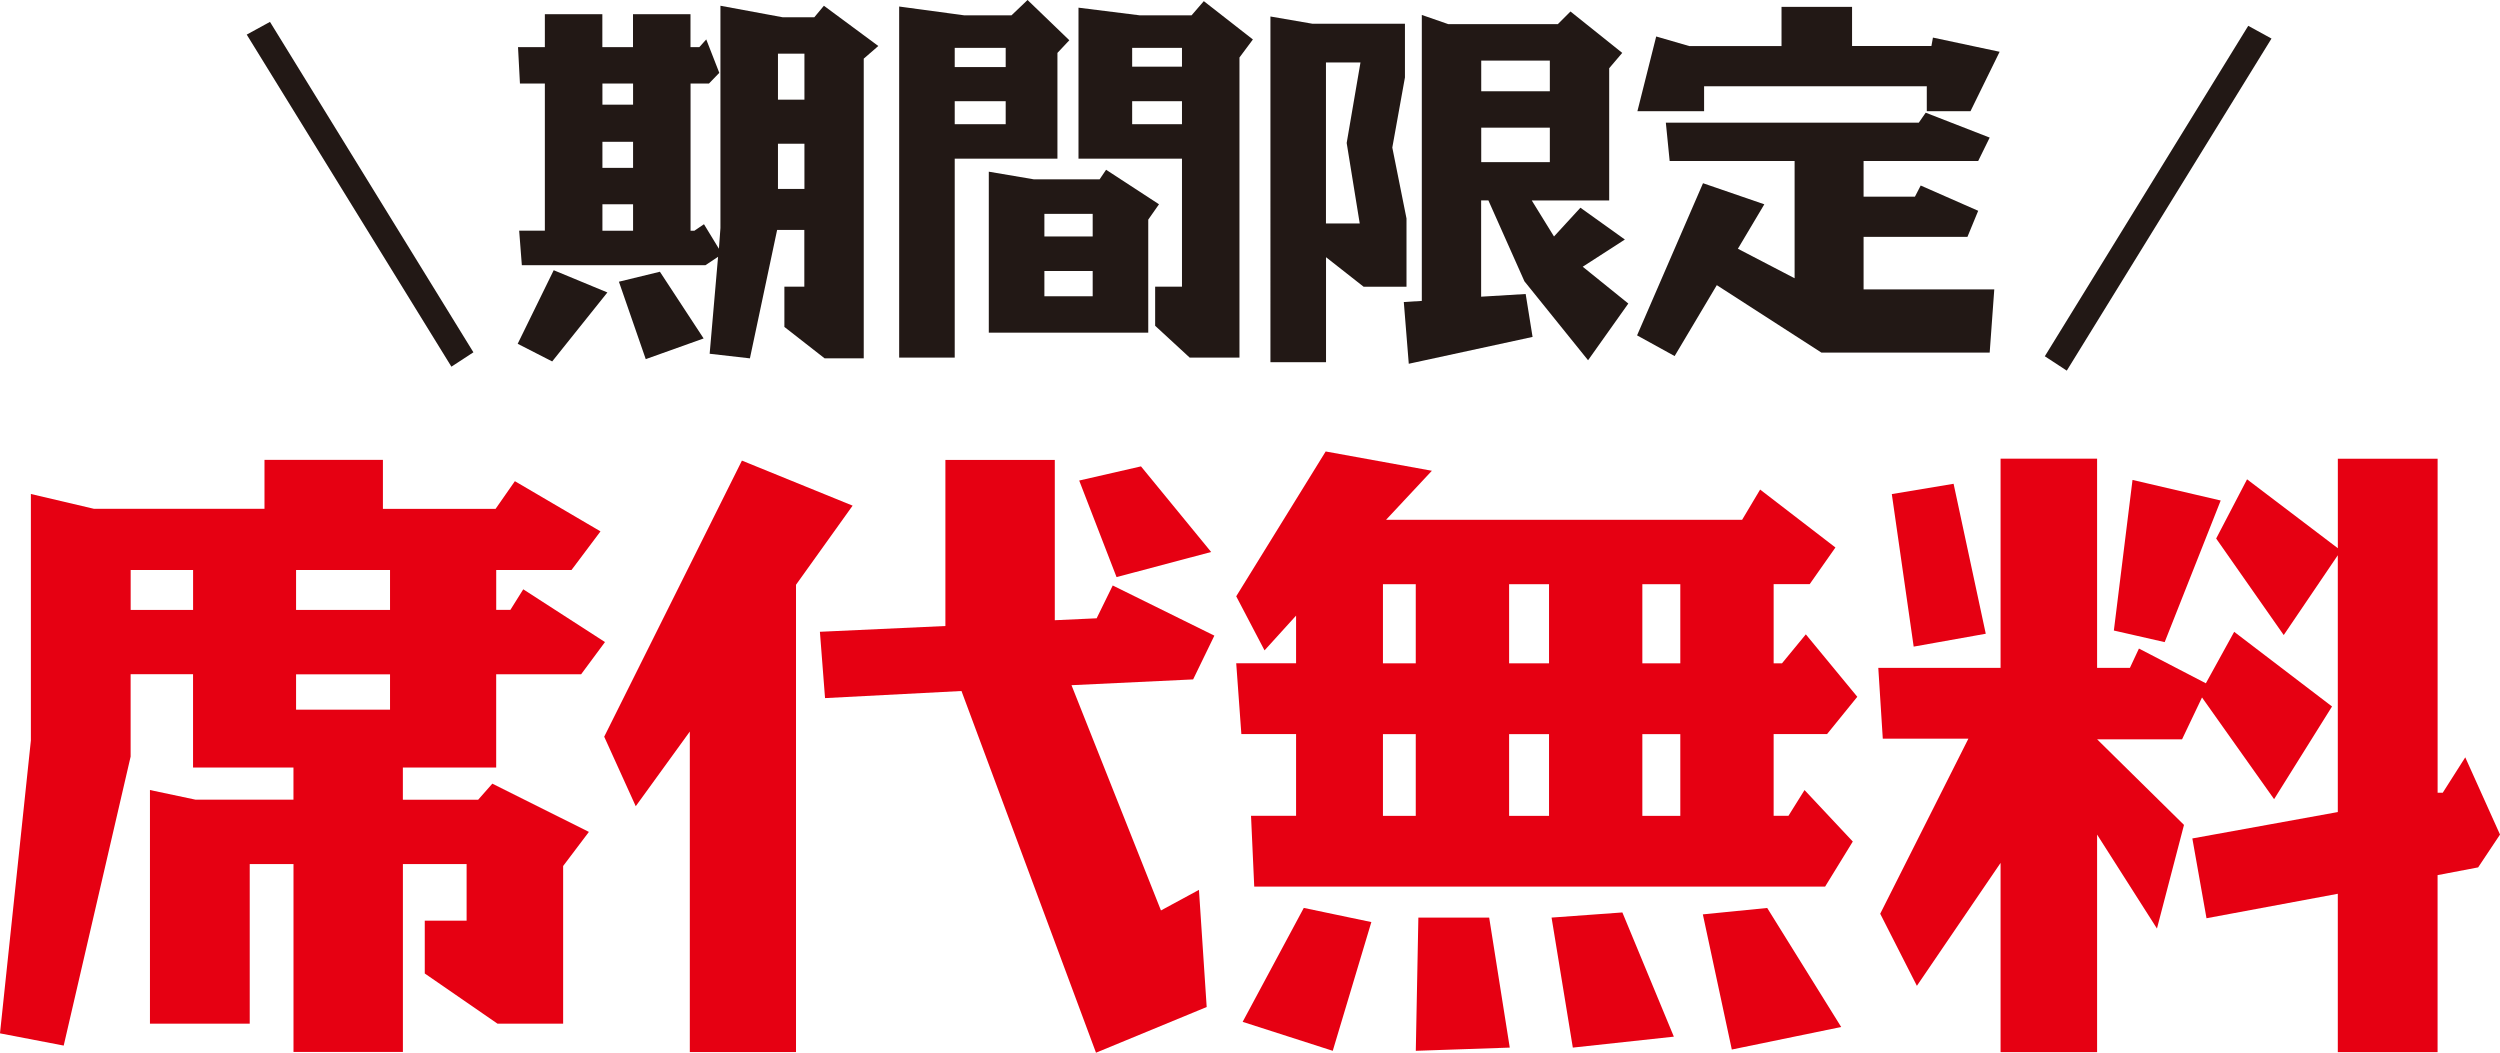
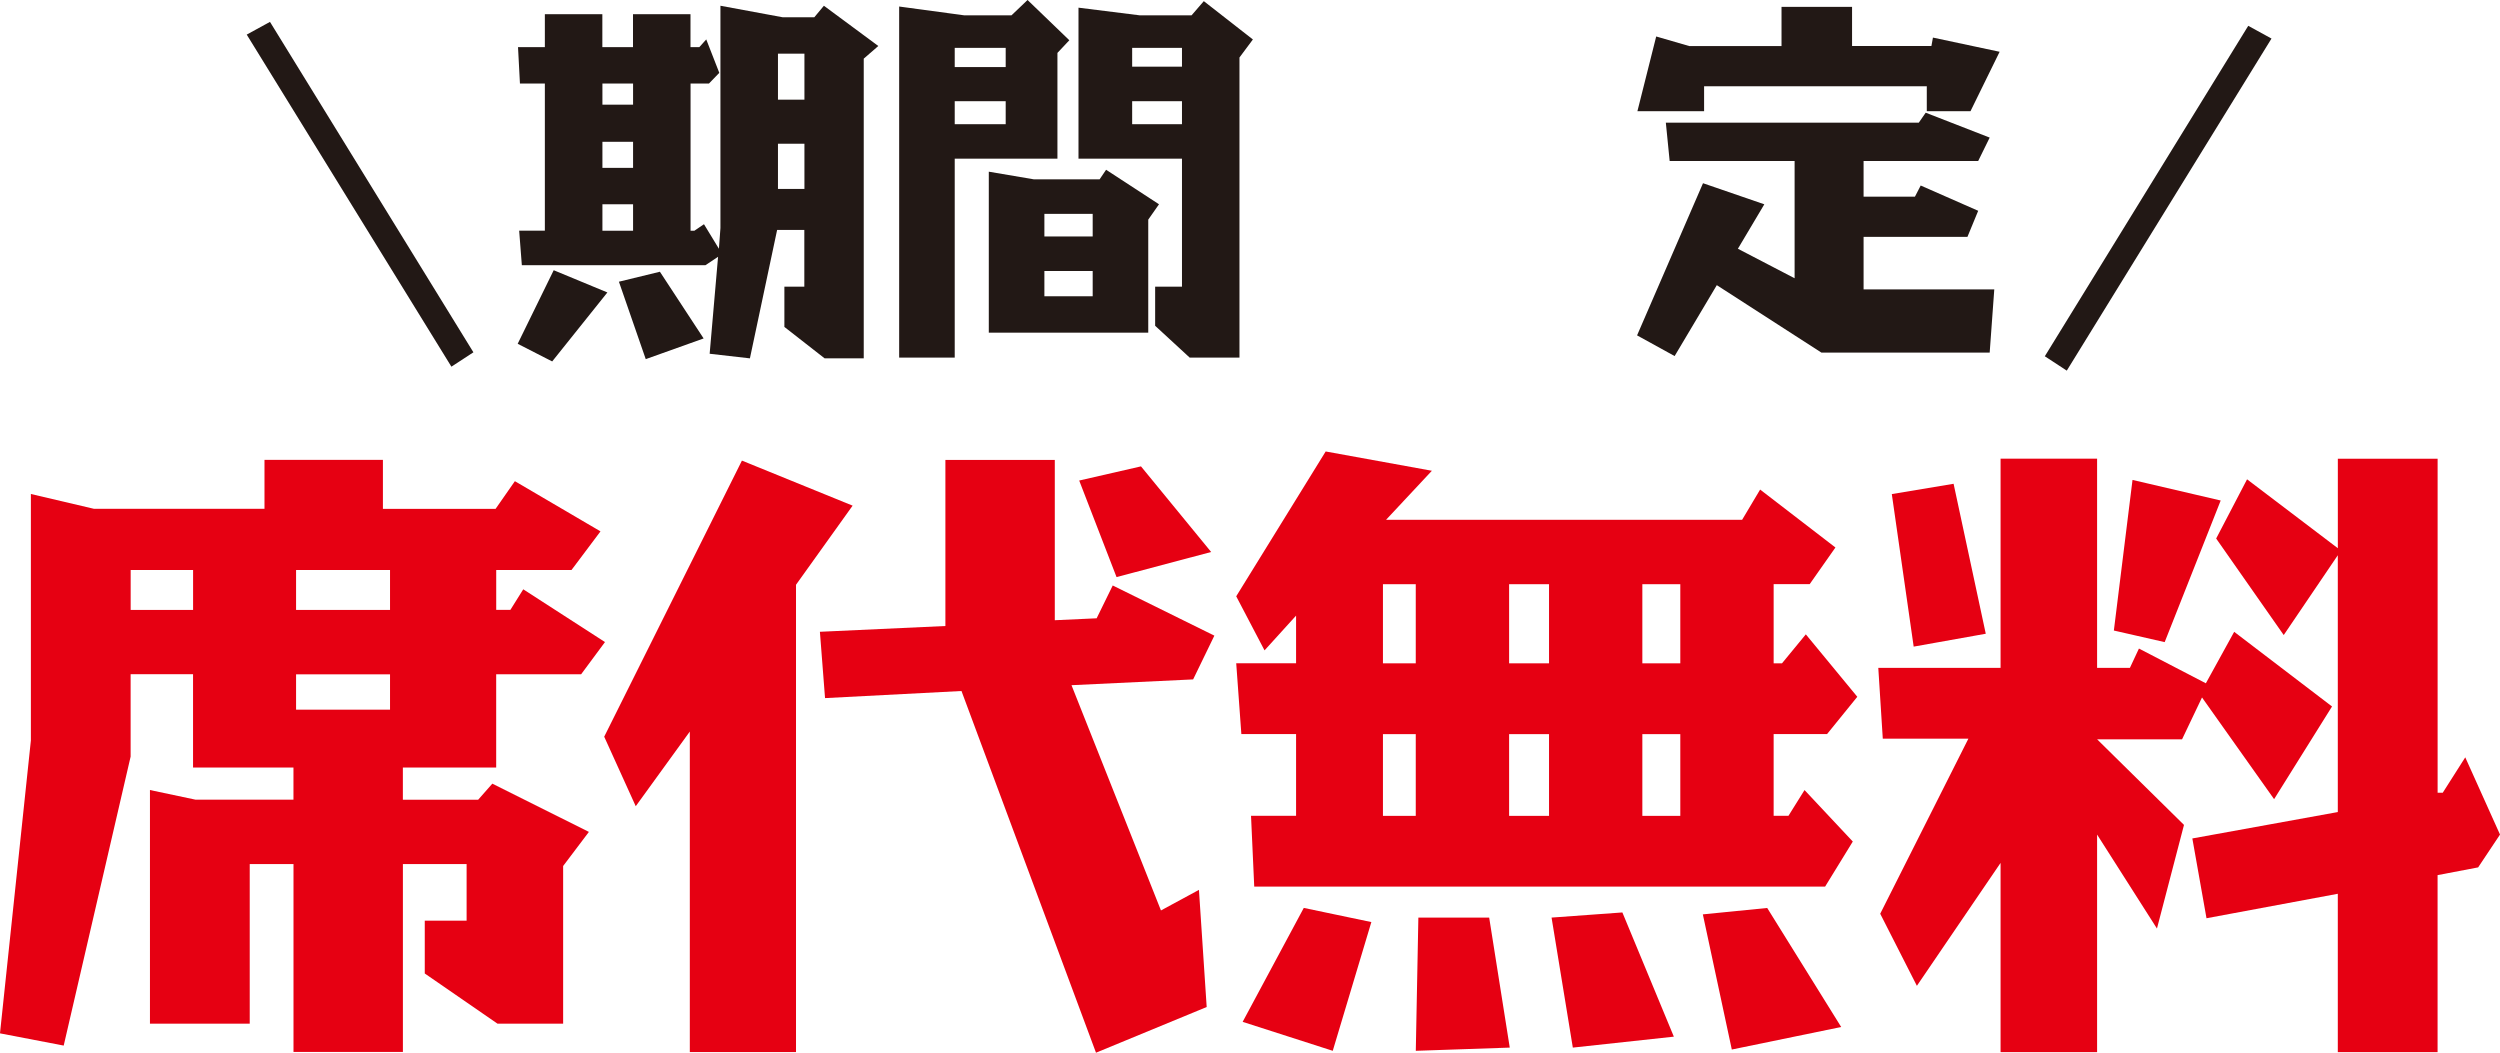
<svg xmlns="http://www.w3.org/2000/svg" id="_レイヤー_2" viewBox="0 0 739.69 311.48">
  <defs>
    <style>.cls-1{fill:#221815;}.cls-2{fill:#e60012;}</style>
  </defs>
  <g id="_レイヤー_1-2">
    <path class="cls-1" d="m163.38,106.94l-10.21-5.22,10.66-21.77,15.88,6.58-16.33,20.41ZM208.97,11.68l3.85,9.87-3.06,3.17h-5.44v43.55h1.13l2.84-1.93,4.42,7.26.45-6.12V1.7l18.37,3.4h9.41l2.83-3.4,16.1,11.91-4.31,3.74v88.68h-11.57l-11.91-9.3v-11.91h5.9v-16.78h-8.05l-8.05,37.99-11.91-1.36,2.49-28.69-3.74,2.49h-54.32l-.79-10.21h7.6V24.72h-7.37l-.57-10.77h7.94V4.2h17.01v9.75h9.07V4.2h17.01v9.75h2.61l2.04-2.27Zm-30.73,19.28h9.07v-6.24h-9.07v6.24Zm0,18.71h9.07v-7.71h-9.07v7.71Zm0,18.6h9.07v-7.83h-9.07v7.83Zm29.94,31.87l-17.12,6.12-7.94-22.91,12.13-2.95,12.93,19.73Zm22-70.65h7.83v-13.61h-7.83v13.61Zm0,26.42h7.83v-13.38h-7.83v13.38Z" />
    <path class="cls-1" d="m282.48,105.8h-16.44V1.93l19.28,2.61h13.95l4.76-4.54,12.36,11.91-3.52,3.74v31.3h-30.39v58.86Zm0-85.96h15.08v-5.67h-15.08v5.67Zm0,16.9h15.08v-6.8h-15.08v6.8Zm10.09,14.06l13.38,2.27h19.39l1.93-2.84,15.65,10.21-3.18,4.54v33.45h-47.18v-47.63Zm16.44,19.17h14.29v-6.69h-14.29v6.69Zm0,17.69h14.29v-7.48h-14.29v7.48Zm10.09-85.39l18.14,2.27h15.31l3.63-4.2,14.52,11.34-3.97,5.33v88.79h-14.74l-10.21-9.41v-11.57h7.94v-37.88h-30.62V2.27Zm15.88,17.46h14.74v-5.56h-14.74v5.56Zm0,17.01h14.74v-6.8h-14.74v6.8Z" />
-     <path class="cls-1" d="m392.33,107.17h-16.44V4.88l12.47,2.15h27.33v15.88l-3.74,20.75,4.2,20.98v20.19h-12.7l-11.11-8.73v31.07Zm0-41.05h9.98l-3.86-23.82,4.08-23.81h-10.21v47.63Zm45.93,21.66l13.15-.79,2.04,12.7-36.63,7.94-1.47-18.26,5.33-.34V4.42l7.82,2.72h32.43l3.74-3.74,15.31,12.25-3.86,4.54v39.12h-22.91l6.58,10.66,7.82-8.51,13.15,9.41-12.47,8.05,13.49,10.89-11.91,16.78-18.83-23.36-10.66-23.93h-2.15v28.46Zm0-60.78h20.3v-9.07h-20.3v9.07Zm0,20.98h20.3v-10.21h-20.3v10.21Z" />
    <path class="cls-1" d="m569.76,33.34l18.94,7.37-3.4,6.92h-33.91v10.55h15.2l1.7-3.29,17.01,7.48-3.18,7.71h-30.73v15.54h38.67l-1.36,18.71h-49.78l-30.96-19.96-12.48,20.98-11.11-6.12,19.51-45.02,18.14,6.24-7.82,13.15,16.78,8.73v-34.7h-36.97l-1.13-11.34h74.85l2.04-2.95Zm-21.77-19.73h23.47l.45-2.49,19.73,4.2-8.62,17.58h-12.93v-7.37h-65.89v7.37h-19.73l5.56-22.11,9.75,2.83h27.33V2.04h20.87v11.57Z" />
    <polygon class="cls-1" points="611.51 109.66 605.01 105.41 665.2 7.64 672.08 11.41 611.51 109.66" />
    <polygon class="cls-1" points="73 10.24 79.88 6.47 140.07 104.24 133.56 108.49 73 10.24" />
-     <path class="cls-2" d="m113.31,150.56h33.32l5.71-8.19,25.33,14.85-8.57,11.42h-22.28v11.81h4.19l3.81-6.09,24.18,15.61-7.05,9.52h-25.14v27.61h-27.61v9.52h22.28l4.19-4.76,28.57,14.28-7.62,10.09v46.65h-19.42l-21.52-14.85v-15.62h12.38v-16.76h-18.85v55.6h-32.37v-55.6h-12.95v47.23h-29.52v-69.13l13.52,2.86h28.94v-9.52h-29.71v-27.61h-18.47v24.38l-19.8,85.5-18.85-3.62,9.14-86.65v-72.93l18.66,4.38h50.46v-14.47h35.04v14.47Zm-74.65,29.9h18.47v-11.81h-18.47v11.81Zm48.94,0h27.8v-11.81h-27.8v11.81Zm0,29.52h27.8v-10.47h-27.8v10.47Z" />
+     <path class="cls-2" d="m113.31,150.56h33.32l5.71-8.19,25.33,14.85-8.57,11.42h-22.28v11.81h4.19l3.81-6.09,24.18,15.61-7.05,9.52h-25.14v27.61h-27.61v9.52h22.28l4.19-4.76,28.57,14.28-7.62,10.09v46.65h-19.42l-21.52-14.85v-15.62h12.38v-16.76h-18.85v55.6h-32.37v-55.6h-12.95v47.23h-29.52v-69.13l13.52,2.86h28.94v-9.52h-29.71v-27.61h-18.47v24.38l-19.8,85.5-18.85-3.62,9.14-86.65v-72.93l18.66,4.38h50.46v-14.47h35.04v14.47Zm-74.65,29.9h18.47v-11.81h-18.47v11.81Zm48.94,0h27.8v-11.81h-27.8v11.81Zm0,29.52h27.8v-10.47h-27.8Z" />
    <path class="cls-2" d="m235.52,173.03v138.25h-31.42v-94.83l-16,22.09-9.33-20.57,40.75-81.69,32.75,13.33-16.76,23.42Zm93.69.19l30.09,14.85-6.28,12.95-35.99,1.71,26.47,66.65,11.24-6.09,2.29,34.66-32.75,13.52-39.8-107.02-40.37,2.1-1.52-19.62,37.13-1.71v-49.13h32.37v47.42l12.38-.57,4.76-9.71Zm29.14-9.9l-27.99,7.43-11.05-28.57,18.28-4.19,20.76,25.33Z" />
    <path class="cls-2" d="m410.14,153.8h105.31l5.33-8.95,22.28,17.14-7.62,10.85h-10.66v23.42h2.47l7.05-8.57,15.23,18.47-8.95,11.04h-15.8v24.18h4.38l4.76-7.62,14.28,15.23-8.19,13.33h-168.91l-.95-20.95h13.33v-24.18h-16.19l-1.52-20.95h17.71v-14.09l-9.33,10.28-8.38-16,26.47-42.85,31.42,5.71-13.52,14.47Zm-15.81,157.11l-26.66-8.57,18.09-33.71,19.99,4.19-11.42,38.09Zm14.85-114.64h9.71v-23.42h-9.71v23.42Zm0,45.13h9.71v-24.18h-9.71v24.18Zm37.52,68.56l-27.8.95.76-39.42h20.95l6.09,38.47Zm-.19-113.69h11.81v-23.42h-11.81v23.42Zm0,45.13h11.81v-24.18h-11.81v24.18Zm48.75,65.32l-29.9,3.24-6.29-38.47,20.95-1.52,15.23,36.75Zm-9.33-110.45h11.23v-23.42h-11.23v23.42Zm0,45.13h11.23v-24.18h-11.23v24.18Zm58.84,62.46l-32.37,6.67-8.57-39.99,19.04-1.9,21.9,35.23Z" />
    <path class="cls-2" d="m632.86,191.89l19.8,10.28,8.38-15.23,28.95,22.09-17.14,27.42-21.33-30.09-5.9,12.38h-25.14l25.71,25.33-8,30.66-17.71-27.8v64.37h-28.56v-55.99l-24.76,36.37-10.85-21.33,26.09-51.8h-25.33l-1.33-20.95h36.18v-61.89h28.56v61.89h9.71l2.67-5.71Zm-45.32-4.38l-21.33,3.81-6.47-45.13,18.28-3.05,9.52,44.37Zm52.94,2.48l-15.04-3.43,5.52-44.56,26.09,6.09-16.57,41.89Zm51.23-27.8v-26.47h29.52v98.83h1.52l6.66-10.47,10.28,22.85-6.47,9.71-12,2.29v52.37h-29.52v-46.85l-38.85,7.24-4.19-23.61,43.04-7.81v-75.98l-16,23.61-19.99-28.56,9.14-17.52,26.85,20.38Z" />
  </g>
</svg>